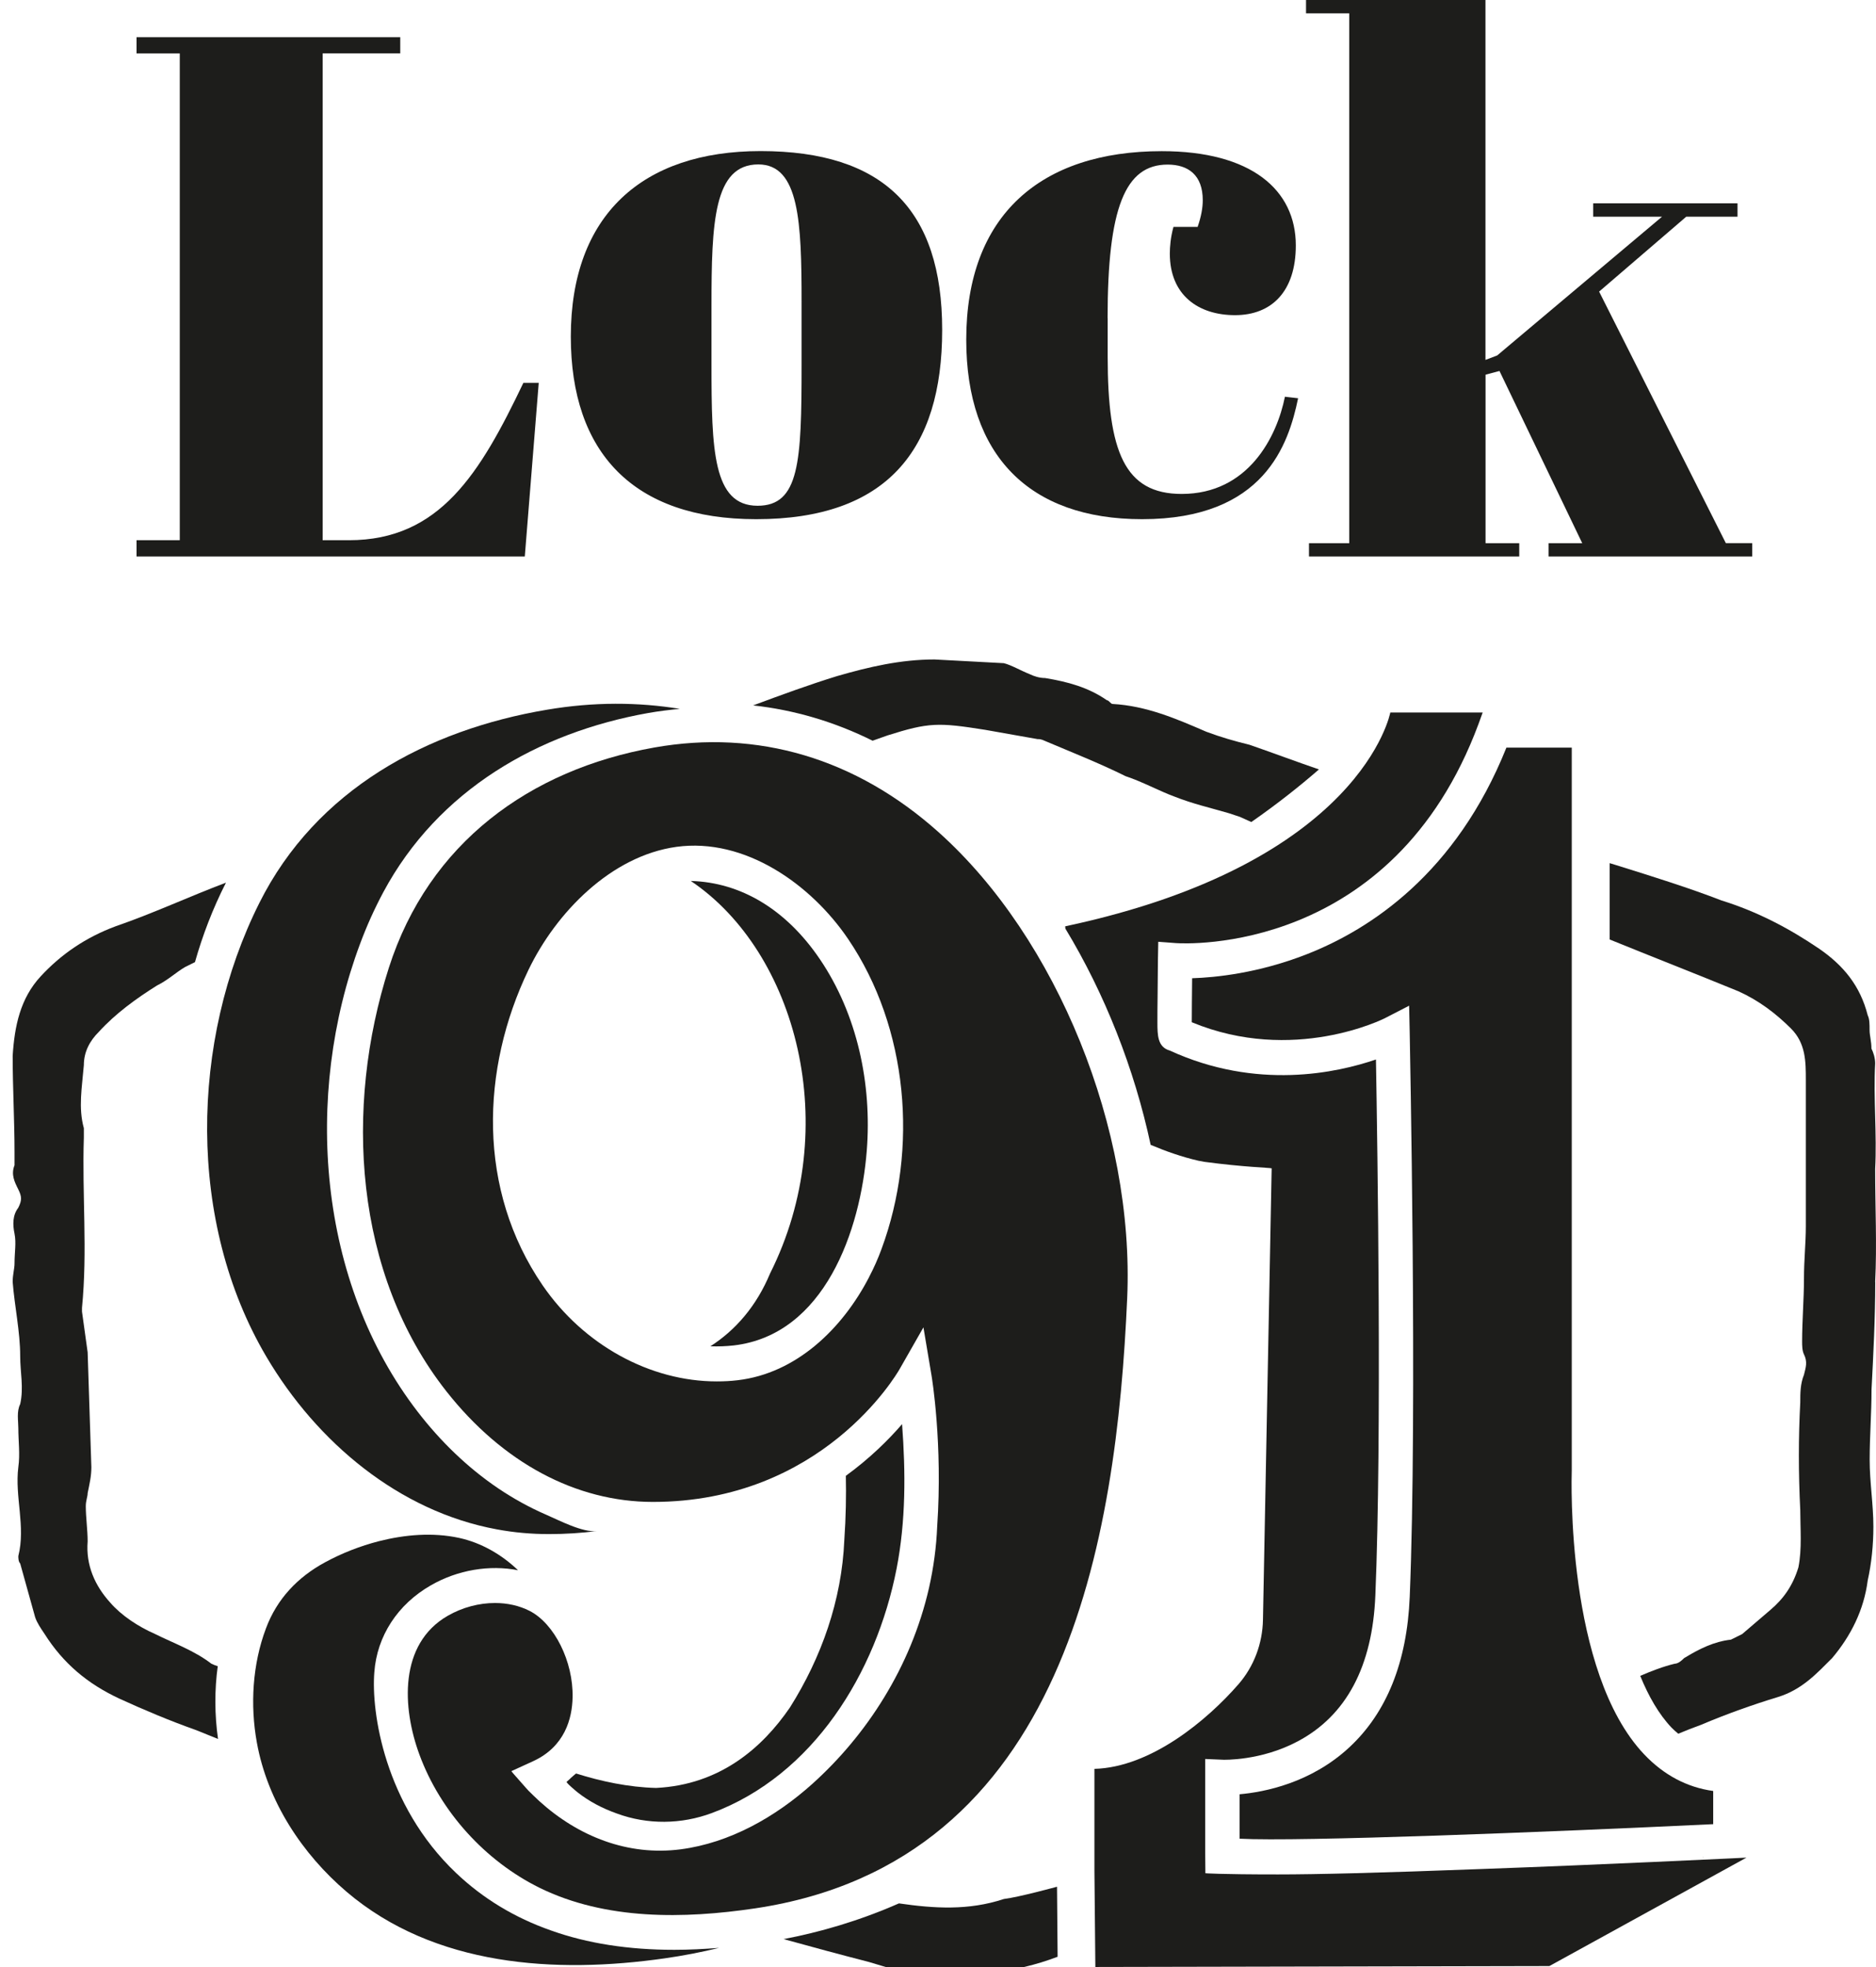
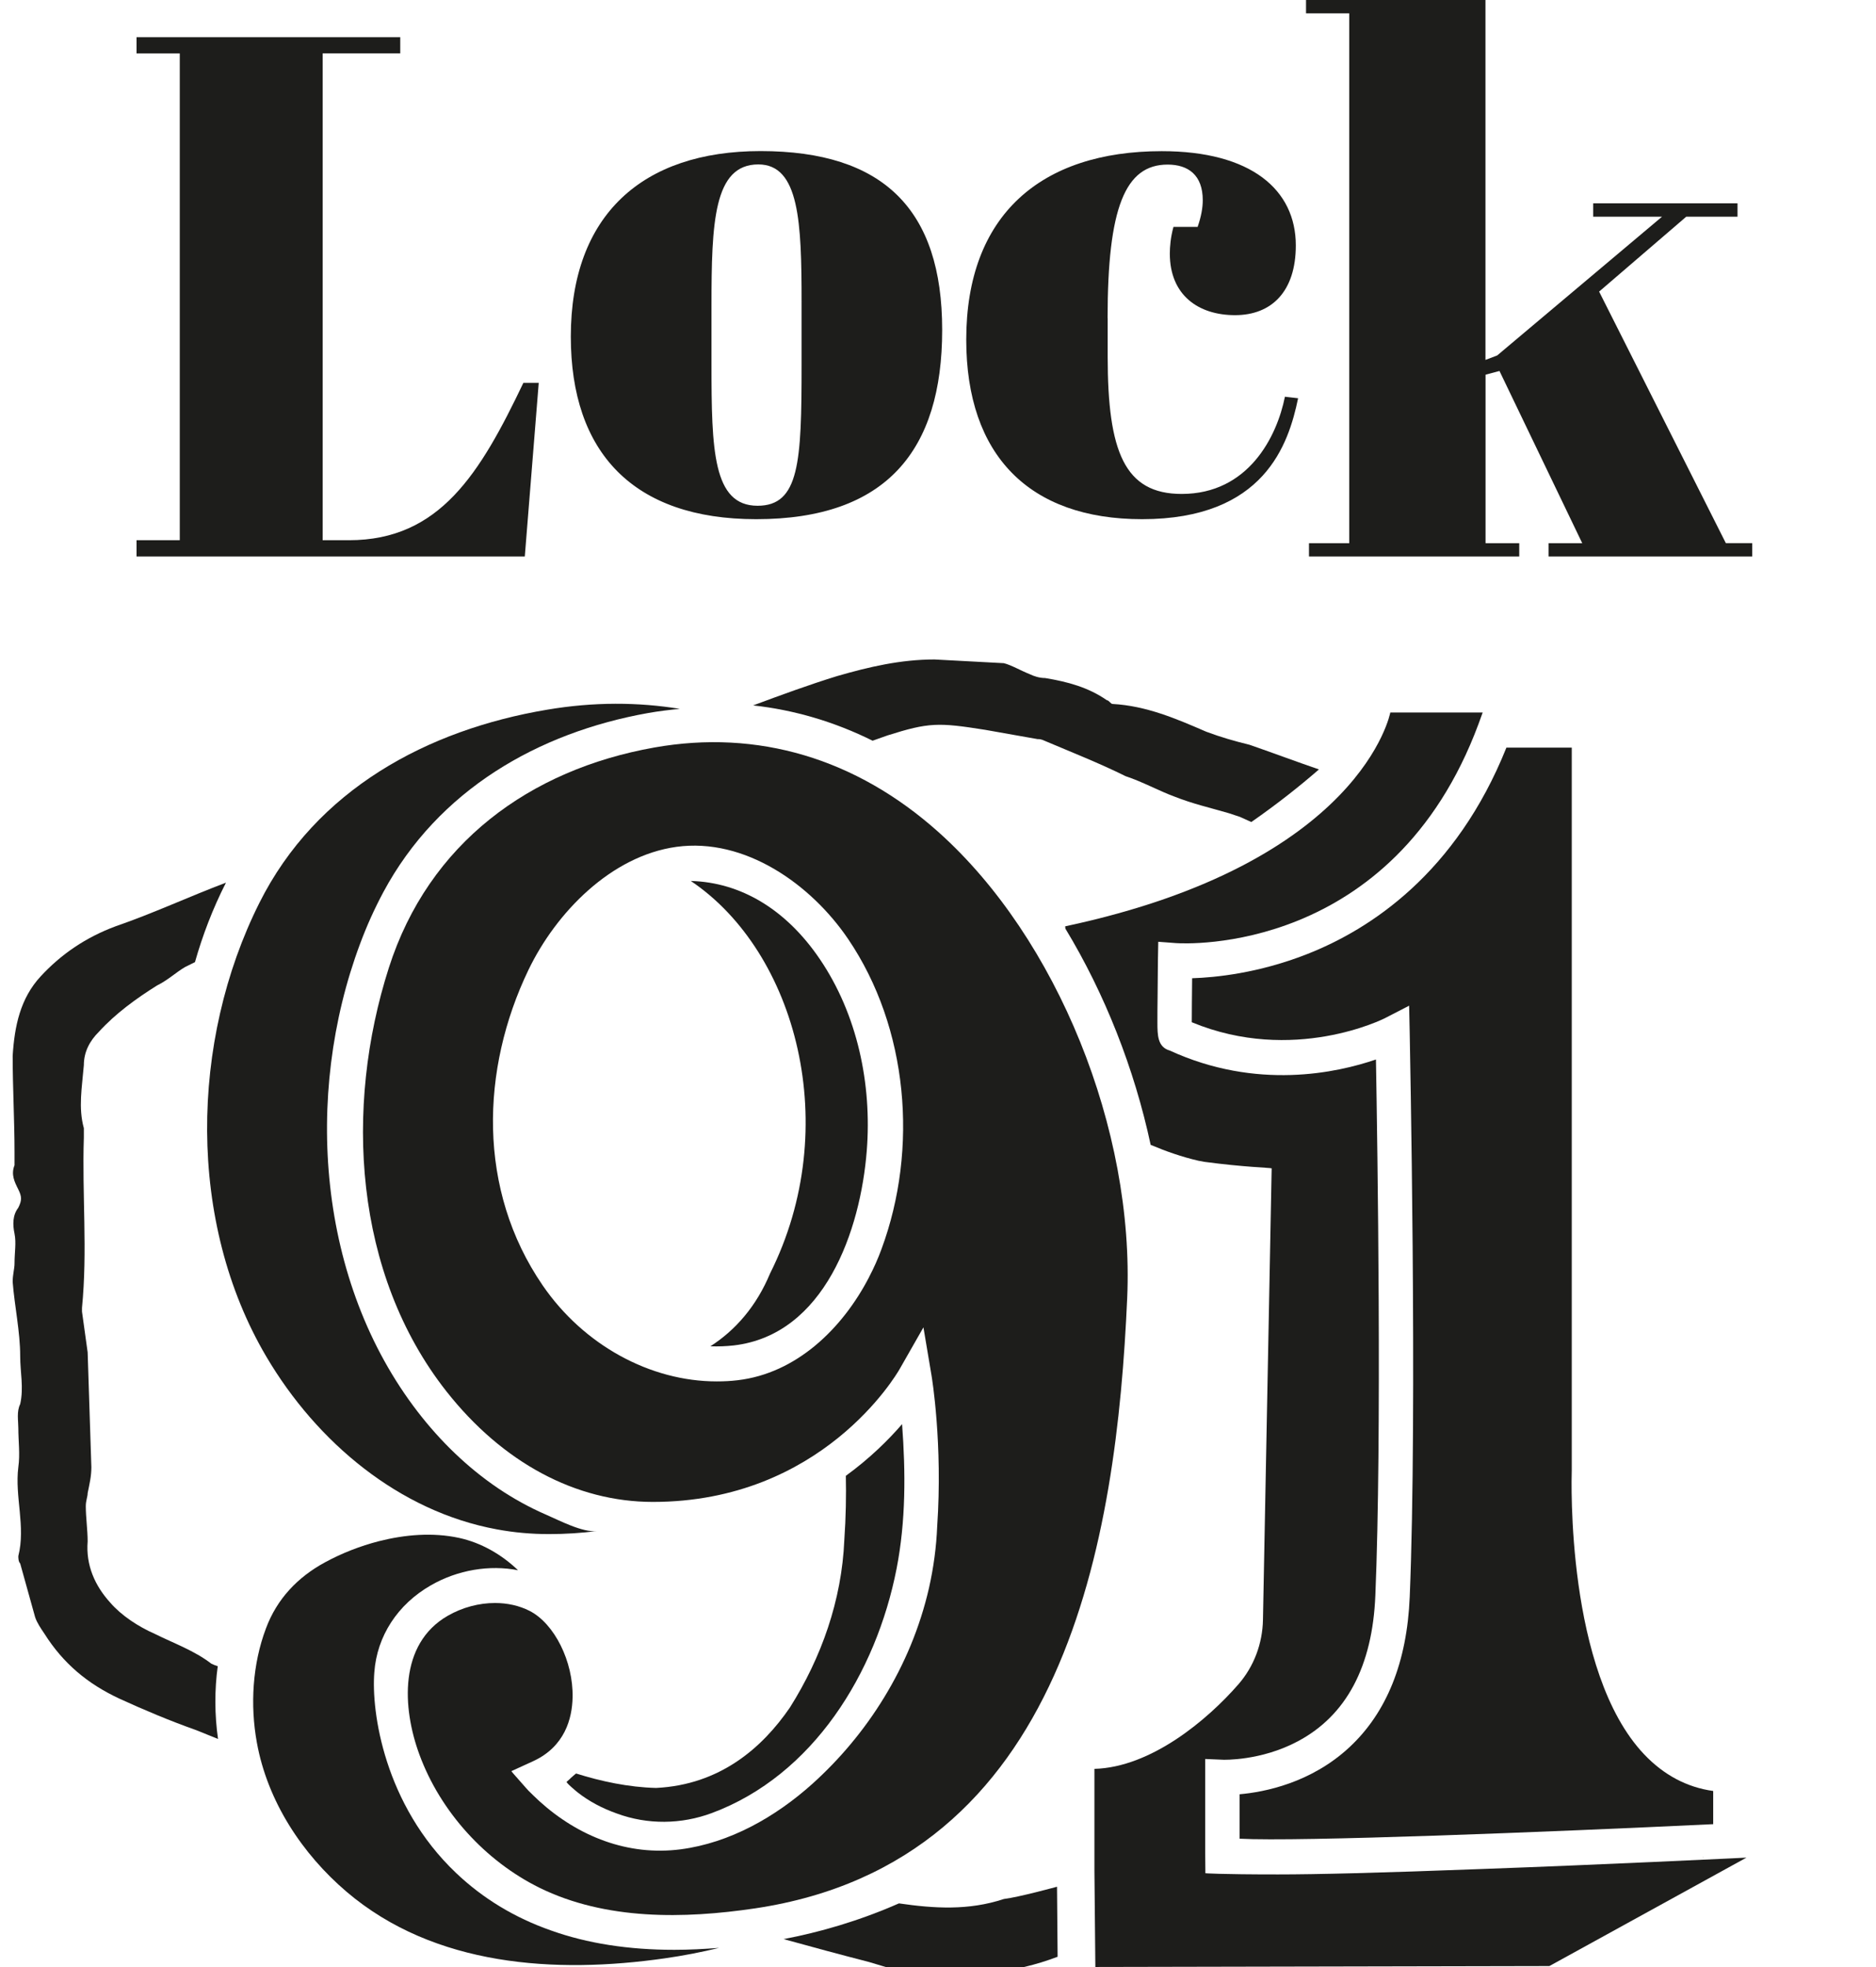
<svg xmlns="http://www.w3.org/2000/svg" id="Layer_1" data-name="Layer 1" viewBox="0 0 222.17 232.93">
  <defs>
    <style>
      .cls-1 {
        fill: #1d1d1b;
      }
    </style>
  </defs>
  <g>
    <polygon class="cls-1" points="201.69 219.91 201.76 219.87 201.69 219.87 201.69 219.91 201.69 219.91" />
    <path class="cls-1" d="m81.81,104.32c12.52,8.41,18.08,29.16,9.39,46.47-1.61,3.87-4.09,6.72-7.07,8.63.92.04,1.85,0,2.77-.1,10.75-1.26,15.01-13.61,15.75-23.07.62-7.89-1.12-16.14-5.57-22.69-3.98-5.86-9.34-9.08-15.27-9.24Z" />
    <path class="cls-1" d="m85.16,230.66c-2.07.5-4.2.92-6.45,1.24-12.89,1.84-27.25.98-37.66-7.88-5.27-4.49-9.37-10.71-10.63-17.67-.81-4.45-.52-9.29,1.08-13.53,1.3-3.49,3.75-6.05,6.96-7.8,2.02-1.1,4.2-1.95,6.42-2.52,3.08-.78,6.36-1.06,9.48-.39,2.63.57,5.05,1.97,6.99,3.83-3.37-.66-7.14-.05-10.33,1.79-3.93,2.25-6.38,6.01-6.69,10.3-.38,4.68,1.19,15.69,9.68,23.76,3.19,3.03,6.94,5.3,11.25,6.81,4.31,1.54,9.19,2.29,14.6,2.29,1.71,0,3.48-.09,5.3-.23Z" />
    <path class="cls-1" d="m205.03,220.06c-.16,0-14.87.73-29.58,1.26-12.11.46-19.52.64-24.1.64-7.01,0-8.6-.14-8.6-.14l-.02-2.36v-11.17l2.13.09s4.45.16,8.83-2.18c5.75-3.05,8.85-8.87,9.19-17.29.78-18.71.25-53.13.07-63.45-4.61,1.58-14.11,3.67-24.42-1.06-1.44-.41-1.46-1.83-1.46-3.32,0-.83,0-1.93.02-3.03.02-2.16.04-4.33.04-4.33l.04-2.2,2.13.16c1.03.07,25.63,1.4,35.8-25.96l.49-1.35h-10.94s-3.32,17.83-38.5,25.32l.02.27c4.68,7.73,8.17,16.59,10.1,25.61,1.78.75,3.7,1.43,5.67,1.88.23.04.47.09.7.13,4.7.63,7.75.69,7.96.77,0,0-.79,40.87-1.03,53.44-.05,2.83-1.07,5.55-2.91,7.66-3.71,4.26-10.38,9.83-17.05,10.01v12.02s.11,11.44.11,11.44l53.77-.11,23.34-12.84-1.82.09Z" />
    <path class="cls-1" d="m159.81,206.9c-4.55,4.23-10.05,5.31-13.01,5.57v5.26c6.93.38,36.39-.78,56.09-1.72v-3.93c-3.11-.43-5.85-1.89-8.17-4.33-9.29-9.79-8.61-32.68-8.58-33.65v-85.57h-7.74c-5.96,14.87-16.09,21.51-23.65,24.47-5.74,2.25-10.82,2.75-13.57,2.84-.02,2.05-.04,4.01-.04,5.21,12.03,4.98,22.73-.41,22.85-.47l2.89-1.49.07,3.3c0,.44.92,44.5,0,66.71-.32,7.71-2.72,13.69-7.14,17.8h0Z" />
    <path class="cls-1" d="m65.01,181.66c1.99,0,3.88-.13,5.69-.36-1.69.21-4.48-1.27-6.01-1.93-1.99-.86-3.9-1.92-5.71-3.14-3.63-2.46-6.82-5.56-9.51-9.05-11.85-15.37-13.54-37.45-6.83-55.41.78-2.1,1.7-4.15,2.76-6.13,6.49-12.09,18.33-18.89,31.37-21.21,1.25-.22,2.5-.37,3.74-.49-4.93-.8-10.17-.84-15.72.1-14.17,2.38-27.34,9.44-34.07,22.87-8.21,16.38-8.58,37.83.84,53.77,5.97,10.11,15.71,18.29,27.28,20.42,2.04.38,4.1.56,6.17.56Z" />
    <path class="cls-1" d="m111.15,98.54c-9.77-8.74-21.42-12.2-33.68-10.02-14.72,2.62-26.69,11.31-31.42,26.08-5.3,16.55-4.15,36.22,6.82,50.16,6.65,8.44,15.33,13.09,24.45,13.09,20.02,0,28.84-15.07,29.21-15.71l2.83-4.96.95,5.65c.06.33,1.34,8.15.68,17.9-.1,2.46-.43,4.9-.97,7.3-.53,2.32-1.26,4.6-2.17,6.8-.89,2.15-1.95,4.22-3.16,6.2-1.18,1.93-2.5,3.77-3.95,5.5-1.4,1.68-2.92,3.25-4.54,4.71-4.37,3.92-9.77,6.99-15.61,7.75-6.22.8-12.09-1.51-16.72-5.71-.43-.41-.87-.81-1.28-1.23-.26-.27,0,0-1.85-2.09-.08-.1-.14-.18-.18-.23.25-.11,2.56-1.17,2.56-1.17,3.78-1.73,4.64-5.07,4.69-7.57.09-4.24-2.15-8.74-5.1-10.24-1.22-.62-2.63-.93-4.09-.93-1.88,0-3.85.51-5.59,1.51-5.81,3.34-5.41,10.88-3.36,16.44,2.5,6.8,7.84,12.62,14.22,15.77,7.83,3.85,17.12,3.69,25.53,2.44,36.88-5.5,42.81-43.87,44.07-72.26.88-19.94-8.3-42.62-22.33-55.17Zm-8.23,52.7c-3.18,6.14-8.64,11.39-15.56,12.2-.82.1-1.65.14-2.48.14-7.87,0-15.76-4.29-20.62-11.38-7.76-11.32-7.33-25.58-1.68-37.34,3.28-6.82,9.8-13.51,17.53-14.58,8.09-1.11,15.92,4.41,20.33,10.91,7.13,10.51,8.35,24.85,3.95,36.73-.41,1.12-.9,2.23-1.47,3.31Zm-42.49,58.54h0s0,0,0,0h0Z" />
-     <path class="cls-1" d="m106.84,168.63c-1.6,1.85-3.81,4.05-6.67,6.13.05,2.31.01,4.88-.18,7.6-.3,7.15-2.73,13.95-6.44,19.83-3.28,4.8-8.3,9.16-15.85,9.53-3.27-.08-6.55-.79-9.47-1.71-.03,0-.66.54-.8.7,0,0-.32.28-.32.28-.11.1,1.17,1.15,1.29,1.25,1.4,1.1,2.99,1.92,4.66,2.51,3.64,1.34,7.62,1.29,11.25-.06,12-4.47,19.45-16.58,21.87-28.93,1.1-5.64,1.08-11.42.65-17.14Z" />
+     <path class="cls-1" d="m106.84,168.63c-1.6,1.85-3.81,4.05-6.67,6.13.05,2.31.01,4.88-.18,7.6-.3,7.15-2.73,13.95-6.44,19.83-3.28,4.8-8.3,9.16-15.85,9.53-3.27-.08-6.55-.79-9.47-1.71-.03,0-.66.54-.8.7,0,0-.32.28-.32.28-.11.1,1.17,1.15,1.29,1.25,1.4,1.1,2.99,1.92,4.66,2.51,3.64,1.34,7.62,1.29,11.25-.06,12-4.47,19.45-16.58,21.87-28.93,1.1-5.64,1.08-11.42.65-17.14" />
    <path class="cls-1" d="m25.78,197.3c-.27-.08-.54-.19-.76-.3-2-1.54-4.44-2.41-6.66-3.51-2-.88-3.99-2.19-5.32-3.73-1.78-1.97-2.89-4.39-2.66-7.24,0-1.32-.22-2.85-.22-4.17,0-.66.22-1.1.22-1.54.22-1.1.44-1.97.44-3.07l-.44-13.6-.67-4.83v-.44c.67-6.8,0-13.38.22-20.18v-1.1c-.67-2.41-.22-4.83,0-7.46,0-1.54.67-2.85,1.78-3.95,2-2.19,4.44-3.95,6.88-5.48,1.33-.66,2.22-1.54,3.33-2.19l1.17-.58c.89-3.14,2.09-6.31,3.67-9.41-4.37,1.65-8.63,3.64-13.05,5.16-3.55,1.32-6.44,3.29-8.88,5.92-2.44,2.63-3.11,5.92-3.33,9.43,0,3.73.22,7.68.22,11.41v1.54c-.44,1.1,0,1.97.44,2.85.44.88.44,1.32,0,2.19-.67.88-.67,1.98-.44,3.07.22,1.1,0,2.19,0,3.51,0,.66-.22,1.32-.22,2.19.22,2.85.89,5.92.89,8.78,0,1.97.44,3.73,0,5.7-.44.88-.22,1.97-.22,2.85,0,1.54.22,3.07,0,4.61-.44,3.51.89,7.02,0,10.53,0,.22,0,.66.22.88l1.77,6.36c.22.66.67,1.32,1.11,1.97,2.22,3.51,5.1,5.92,8.88,7.68,2.88,1.32,5.99,2.63,9.1,3.73l2.57,1.04c-.41-2.89-.42-5.82-.03-8.64Z" />
-     <path class="cls-1" d="m222.07,151.81c.22-4.39,0-8.78,0-13.38.22-4.17-.22-8.34,0-12.51,0-.66-.22-1.32-.44-1.75,0-.88-.22-1.54-.22-2.19s0-1.32-.22-1.75c-.89-3.51-2.89-5.92-5.77-7.9-3.55-2.41-7.32-4.39-11.54-5.7-3.99-1.54-8.21-2.85-12.43-4.17-.27-.09-.55-.17-.82-.25v9.04c5.02,2.04,10.11,4.03,15.24,6.13,2.44,1.1,4.44,2.63,6.21,4.39,1.78,1.76,1.78,3.95,1.78,6.14v17.33c0,1.97-.22,3.95-.22,6.14,0,2.41-.22,5.05-.22,7.46,0,.44,0,1.1.22,1.54.44.88.22,1.54,0,2.41-.44,1.1-.44,2.19-.44,3.29-.22,4.17-.22,8.34,0,12.72,0,2.19.22,4.61-.22,6.8-.67,2.19-1.77,3.73-3.33,5.05l-3.33,2.85-1.33.66c-2,.22-3.77,1.1-5.55,2.19-.22.22-.67.66-1.11.66-1.39.34-2.75.86-4.08,1.44.98,2.4,2.19,4.53,3.7,6.12.26.27.53.5.8.73.9-.37,1.79-.73,2.69-1.05,3.11-1.32,6.21-2.41,9.1-3.29,2.89-.88,4.66-2.85,6.43-4.61,2.22-2.63,3.77-5.7,4.22-9.21.44-1.97.67-4.17.67-6.36,0-2.63-.44-5.27-.44-7.9,0-2.85.22-5.48.22-8.34.22-4.17.44-8.56.44-12.72Z" />
    <path class="cls-1" d="m147.96,88.19c-1.78-.44-3.33-.88-5.1-1.54-3.55-1.54-7.1-3.07-11.1-3.29-.22,0-.44-.44-.67-.44-2.22-1.54-4.66-2.19-7.32-2.63-.67,0-1.33-.22-1.78-.44-1.11-.44-2.22-1.1-3.11-1.32l-8.21-.44c-4,0-7.77.88-11.54,1.97-3.31,1.02-6.63,2.24-9.94,3.47,4.9.54,9.64,1.94,14.15,4.18l1.78-.63c4.88-1.54,5.99-1.54,11.54-.66l6.21,1.1c.22,0,.44,0,.89.22,3.11,1.32,6.44,2.63,9.54,4.17,2,.66,3.99,1.76,5.77,2.41,2.22.88,4.22,1.32,6.44,1.97l1.33.44c.08.04,1.27.57,1.35.61,3.08-2.14,5.77-4.28,8.01-6.23-2.38-.81-5.88-2.11-8.26-2.93Z" />
    <path class="cls-1" d="m125.17,223.42h0s-4.48,1.23-6.28,1.45c-4.21,1.39-8.28,1.12-12.43.52-4.75,2.09-9.41,3.42-13.66,4.23,3.39.94,6.77,1.85,10.11,2.71,2.22.66,4.22,1.32,6.44,1.54,5.52.22,10.82-.22,15.9-2.16-.02-3.15-.05-6.37-.07-8.28Z" />
  </g>
  <g>
    <path class="cls-1" d="m47.4,4.39v1.93h-9.19v57.65h3.12c10.75,0,15.53-7.91,20.65-18.63h1.82l-1.65,20.56H16.17v-1.93h5.12V6.33h-5.12v-1.93h31.23Z" />
    <path class="cls-1" d="m90.07,17.89c14.57,0,21.51,6.94,21.51,21.18s-6.59,22.41-22.03,22.41c-14.57,0-21.95-7.91-21.95-21.62,0-14.41,8.5-21.97,22.47-21.97Zm4.86,17.93c0-9.49-.26-16.35-5.12-16.35-5.29,0-5.55,6.86-5.55,16.78v6.86c0,10.19.17,16.78,5.46,16.78,4.95,0,5.21-5.19,5.21-16.61v-7.47Z" />
    <path class="cls-1" d="m131.18,37.66v4.57c0,11.25,2,16.26,8.76,16.26,7.9,0,11.28-6.77,12.23-11.51l1.56.18c-1.13,5.45-3.99,14.32-18.48,14.32-13.36,0-20.82-7.56-20.82-21.26,0-14.76,8.85-22.32,23.16-22.32,10.58,0,15.87,4.57,15.87,11.16,0,5.45-2.86,8.26-7.2,8.26s-7.72-2.37-7.72-7.29c0-.79.09-1.93.43-3.16h2.86c.43-1.23.61-2.28.61-3.16,0-2.99-1.73-4.22-4.16-4.22-5.03,0-7.11,5.1-7.11,18.19Z" />
    <path class="cls-1" d="m183.39,64.32h3.99l-9.8-20.39-1.65.44v19.95h3.99v1.58h-24.9v-1.58h4.77V1.58h-5.12V0h21.25v42.62l1.39-.53,19.52-16.43h-8.15v-1.58h17.09v1.58h-6.07l-10.32,8.87,15.01,29.79h3.12v1.58h-24.12v-1.58Z" />
  </g>
</svg>